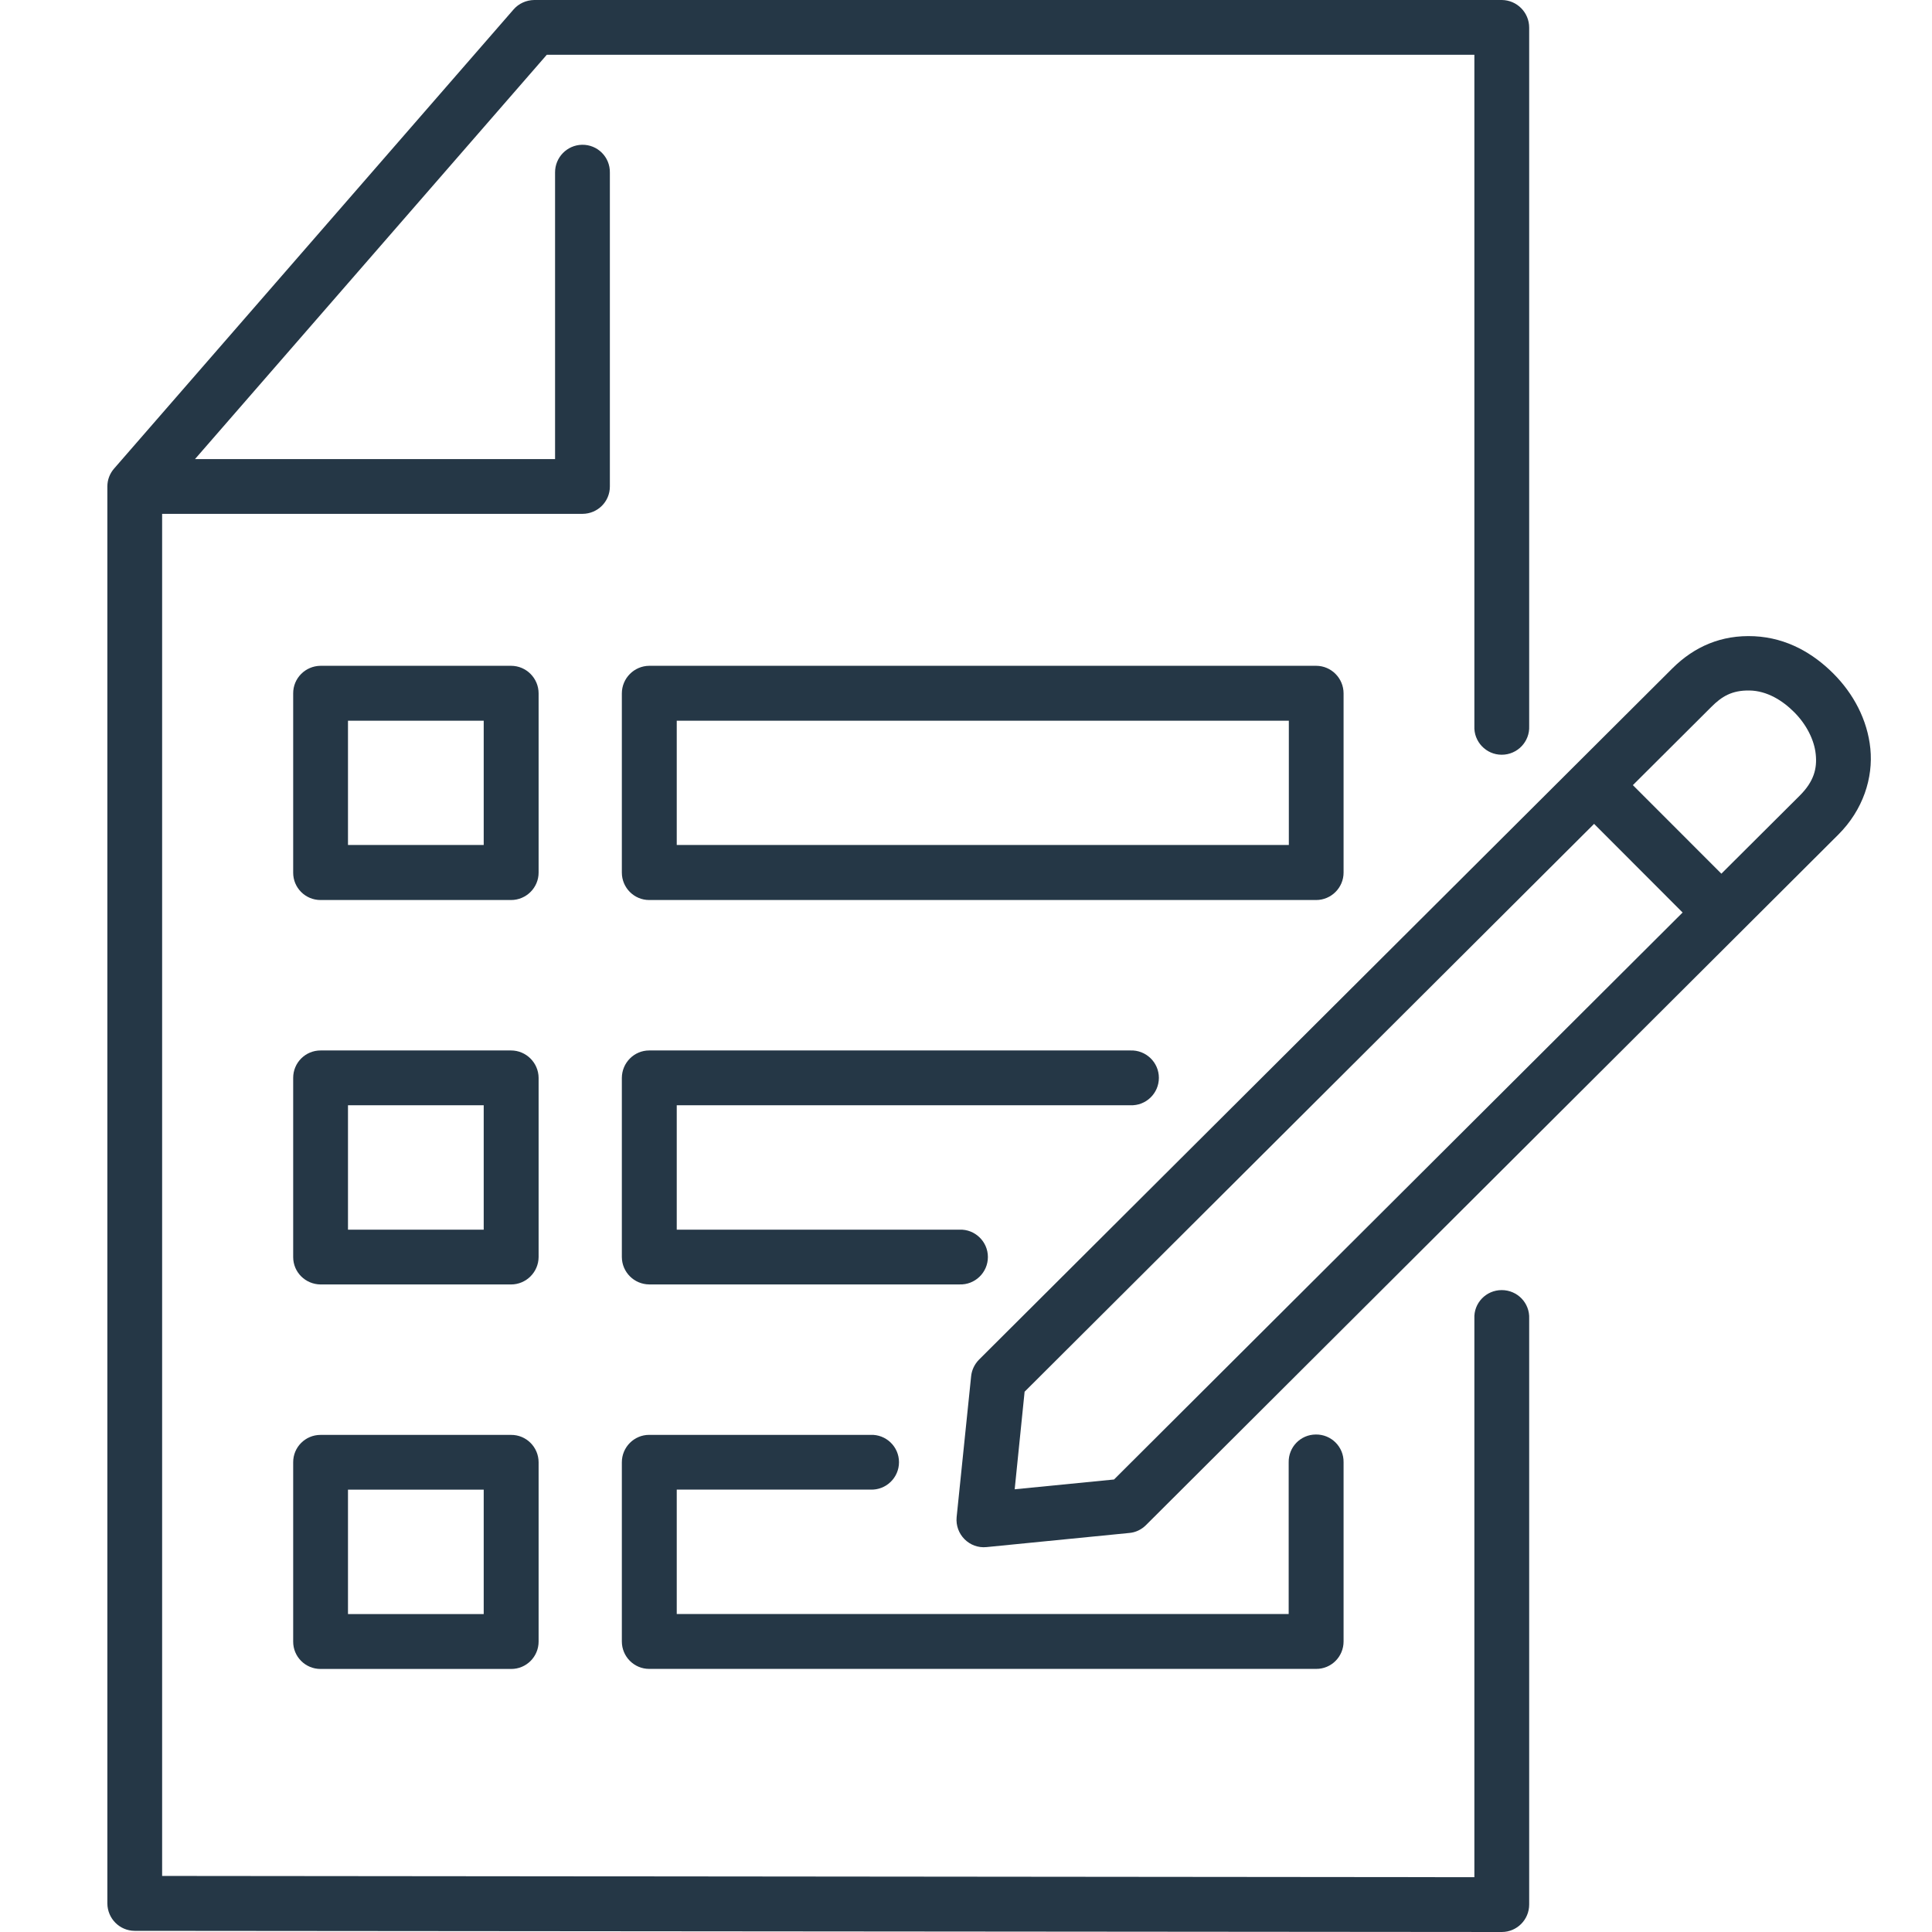
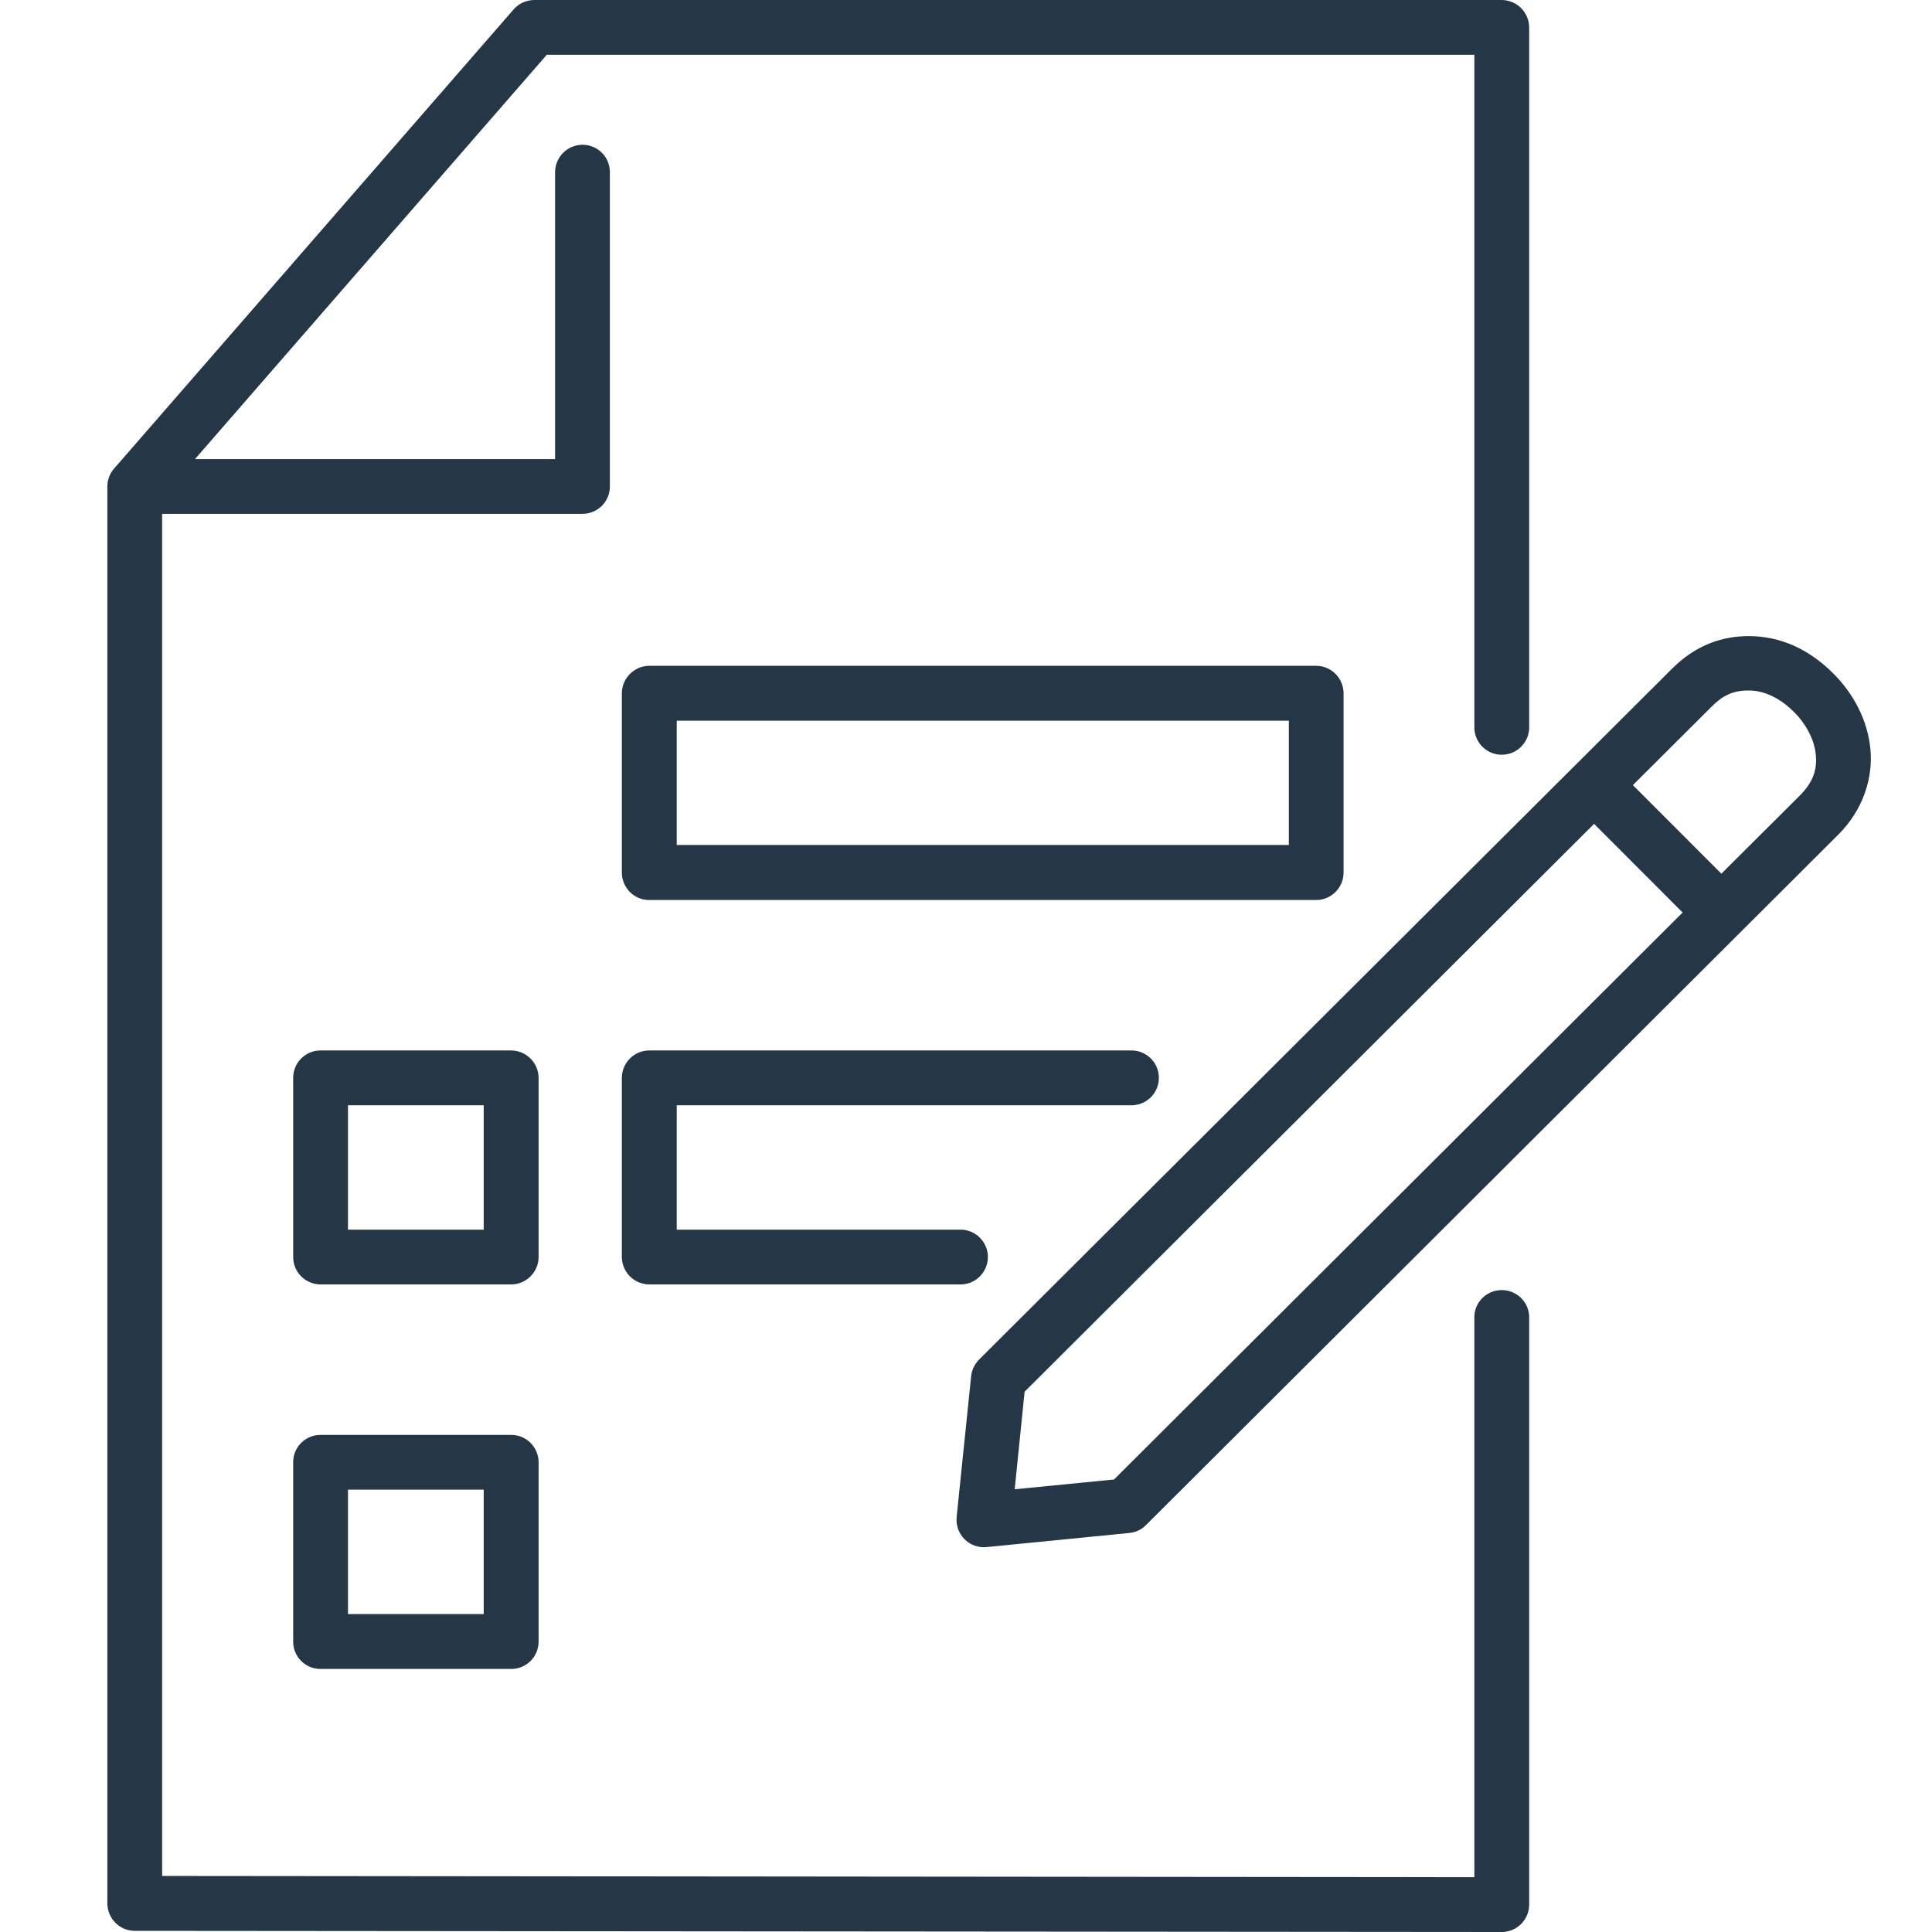
<svg xmlns="http://www.w3.org/2000/svg" width="60" height="60" viewBox="0 0 60 60" fill="none">
  <path d="M49.506 25.586L52.255 28.339L34.597 45.947L31.512 46.251L31.82 43.221L49.506 25.586ZM54.332 21.444C54.876 21.453 55.36 21.753 55.728 22.125C56.1 22.5 56.345 22.98 56.389 23.423C56.436 23.864 56.335 24.267 55.892 24.709L53.459 27.133L50.71 24.383L53.142 21.959C53.471 21.628 53.785 21.436 54.332 21.444ZM51.939 20.755L30.401 42.228C30.265 42.368 30.178 42.548 30.159 42.743L29.709 47.116C29.658 47.652 30.108 48.102 30.64 48.046L35.066 47.608C35.262 47.593 35.445 47.506 35.586 47.367L57.092 25.918C57.863 25.148 58.176 24.154 58.086 23.252C57.996 22.348 57.554 21.535 56.936 20.917C56.322 20.302 55.508 19.81 54.484 19.759C53.456 19.709 52.616 20.084 51.939 20.755Z" fill="#253746" />
  <path fill-rule="evenodd" clip-rule="evenodd" d="M16.59 0C16.343 0.004 16.109 0.109 15.949 0.294L3.545 14.55C3.408 14.707 3.334 14.902 3.334 15.11V59.112C3.338 59.582 3.713 59.961 4.182 59.964L46.64 60C47.11 60 47.49 59.617 47.49 59.147V40.952C47.512 40.467 47.125 40.065 46.637 40.065C46.152 40.065 45.764 40.467 45.788 40.952V58.298L5.035 58.259V15.958H18.095C18.561 15.954 18.94 15.579 18.94 15.109V5.357C18.947 4.876 18.556 4.488 18.076 4.496C17.61 4.505 17.235 4.888 17.238 5.357V14.257H6.056L16.981 1.701H45.788V22.547C45.764 23.032 46.152 23.439 46.637 23.439C47.125 23.439 47.513 23.032 47.49 22.547V0.857C47.49 0.387 47.11 0.004 46.64 0H16.59Z" fill="#253746" />
  <path fill-rule="evenodd" clip-rule="evenodd" d="M10.807 46.263H15.022V50.126H10.807V46.263ZM9.955 44.562C9.481 44.562 9.102 44.945 9.105 45.415V50.979C9.102 51.448 9.481 51.831 9.955 51.831H15.871C16.343 51.835 16.727 51.452 16.727 50.979V45.415C16.727 44.942 16.343 44.558 15.871 44.562H9.955Z" fill="#253746" />
-   <path fill-rule="evenodd" clip-rule="evenodd" d="M40.862 44.55C40.388 44.553 40.013 44.941 40.021 45.414V50.124H21.017V46.261H27.035C27.516 46.28 27.919 45.894 27.919 45.409C27.919 44.927 27.516 44.541 27.035 44.561H20.161C19.692 44.561 19.312 44.944 19.312 45.413V50.977C19.312 51.446 19.692 51.829 20.161 51.829H40.873C41.343 51.833 41.726 51.451 41.726 50.977V45.413C41.734 44.933 41.343 44.542 40.862 44.55Z" fill="#253746" />
  <path fill-rule="evenodd" clip-rule="evenodd" d="M10.807 34.324H15.022V38.188H10.807V34.324ZM9.955 32.623C9.485 32.623 9.105 33.003 9.105 33.473V39.04C9.105 39.51 9.485 39.885 9.955 39.89H15.871C16.339 39.89 16.723 39.51 16.727 39.04V33.473C16.723 33.003 16.338 32.623 15.871 32.623H9.955Z" fill="#253746" />
  <path fill-rule="evenodd" clip-rule="evenodd" d="M20.161 32.623C19.695 32.623 19.316 33.003 19.312 33.473V39.04C19.316 39.51 19.696 39.885 20.161 39.889H29.796C30.276 39.908 30.68 39.522 30.68 39.037C30.68 38.556 30.276 38.169 29.796 38.188H21.017V34.325H35.103C35.587 34.345 35.99 33.958 35.99 33.473C35.99 32.991 35.587 32.604 35.103 32.623H20.161Z" fill="#253746" />
-   <path fill-rule="evenodd" clip-rule="evenodd" d="M10.807 22.382H15.022V26.242H10.807V22.382ZM9.955 20.677C9.481 20.682 9.102 21.065 9.105 21.535V27.099C9.102 27.568 9.481 27.951 9.955 27.951H15.871C16.343 27.951 16.727 27.568 16.727 27.099V21.535C16.727 21.062 16.343 20.677 15.871 20.677H9.955Z" fill="#253746" />
  <path fill-rule="evenodd" clip-rule="evenodd" d="M21.017 22.382H40.026V26.242H21.017V22.382ZM20.161 20.677C19.692 20.682 19.312 21.065 19.312 21.535V27.099C19.312 27.568 19.692 27.951 20.161 27.951H40.873C41.343 27.951 41.726 27.568 41.726 27.099V21.535C41.726 21.062 41.343 20.677 40.873 20.677H20.161Z" fill="#253746" />
</svg>